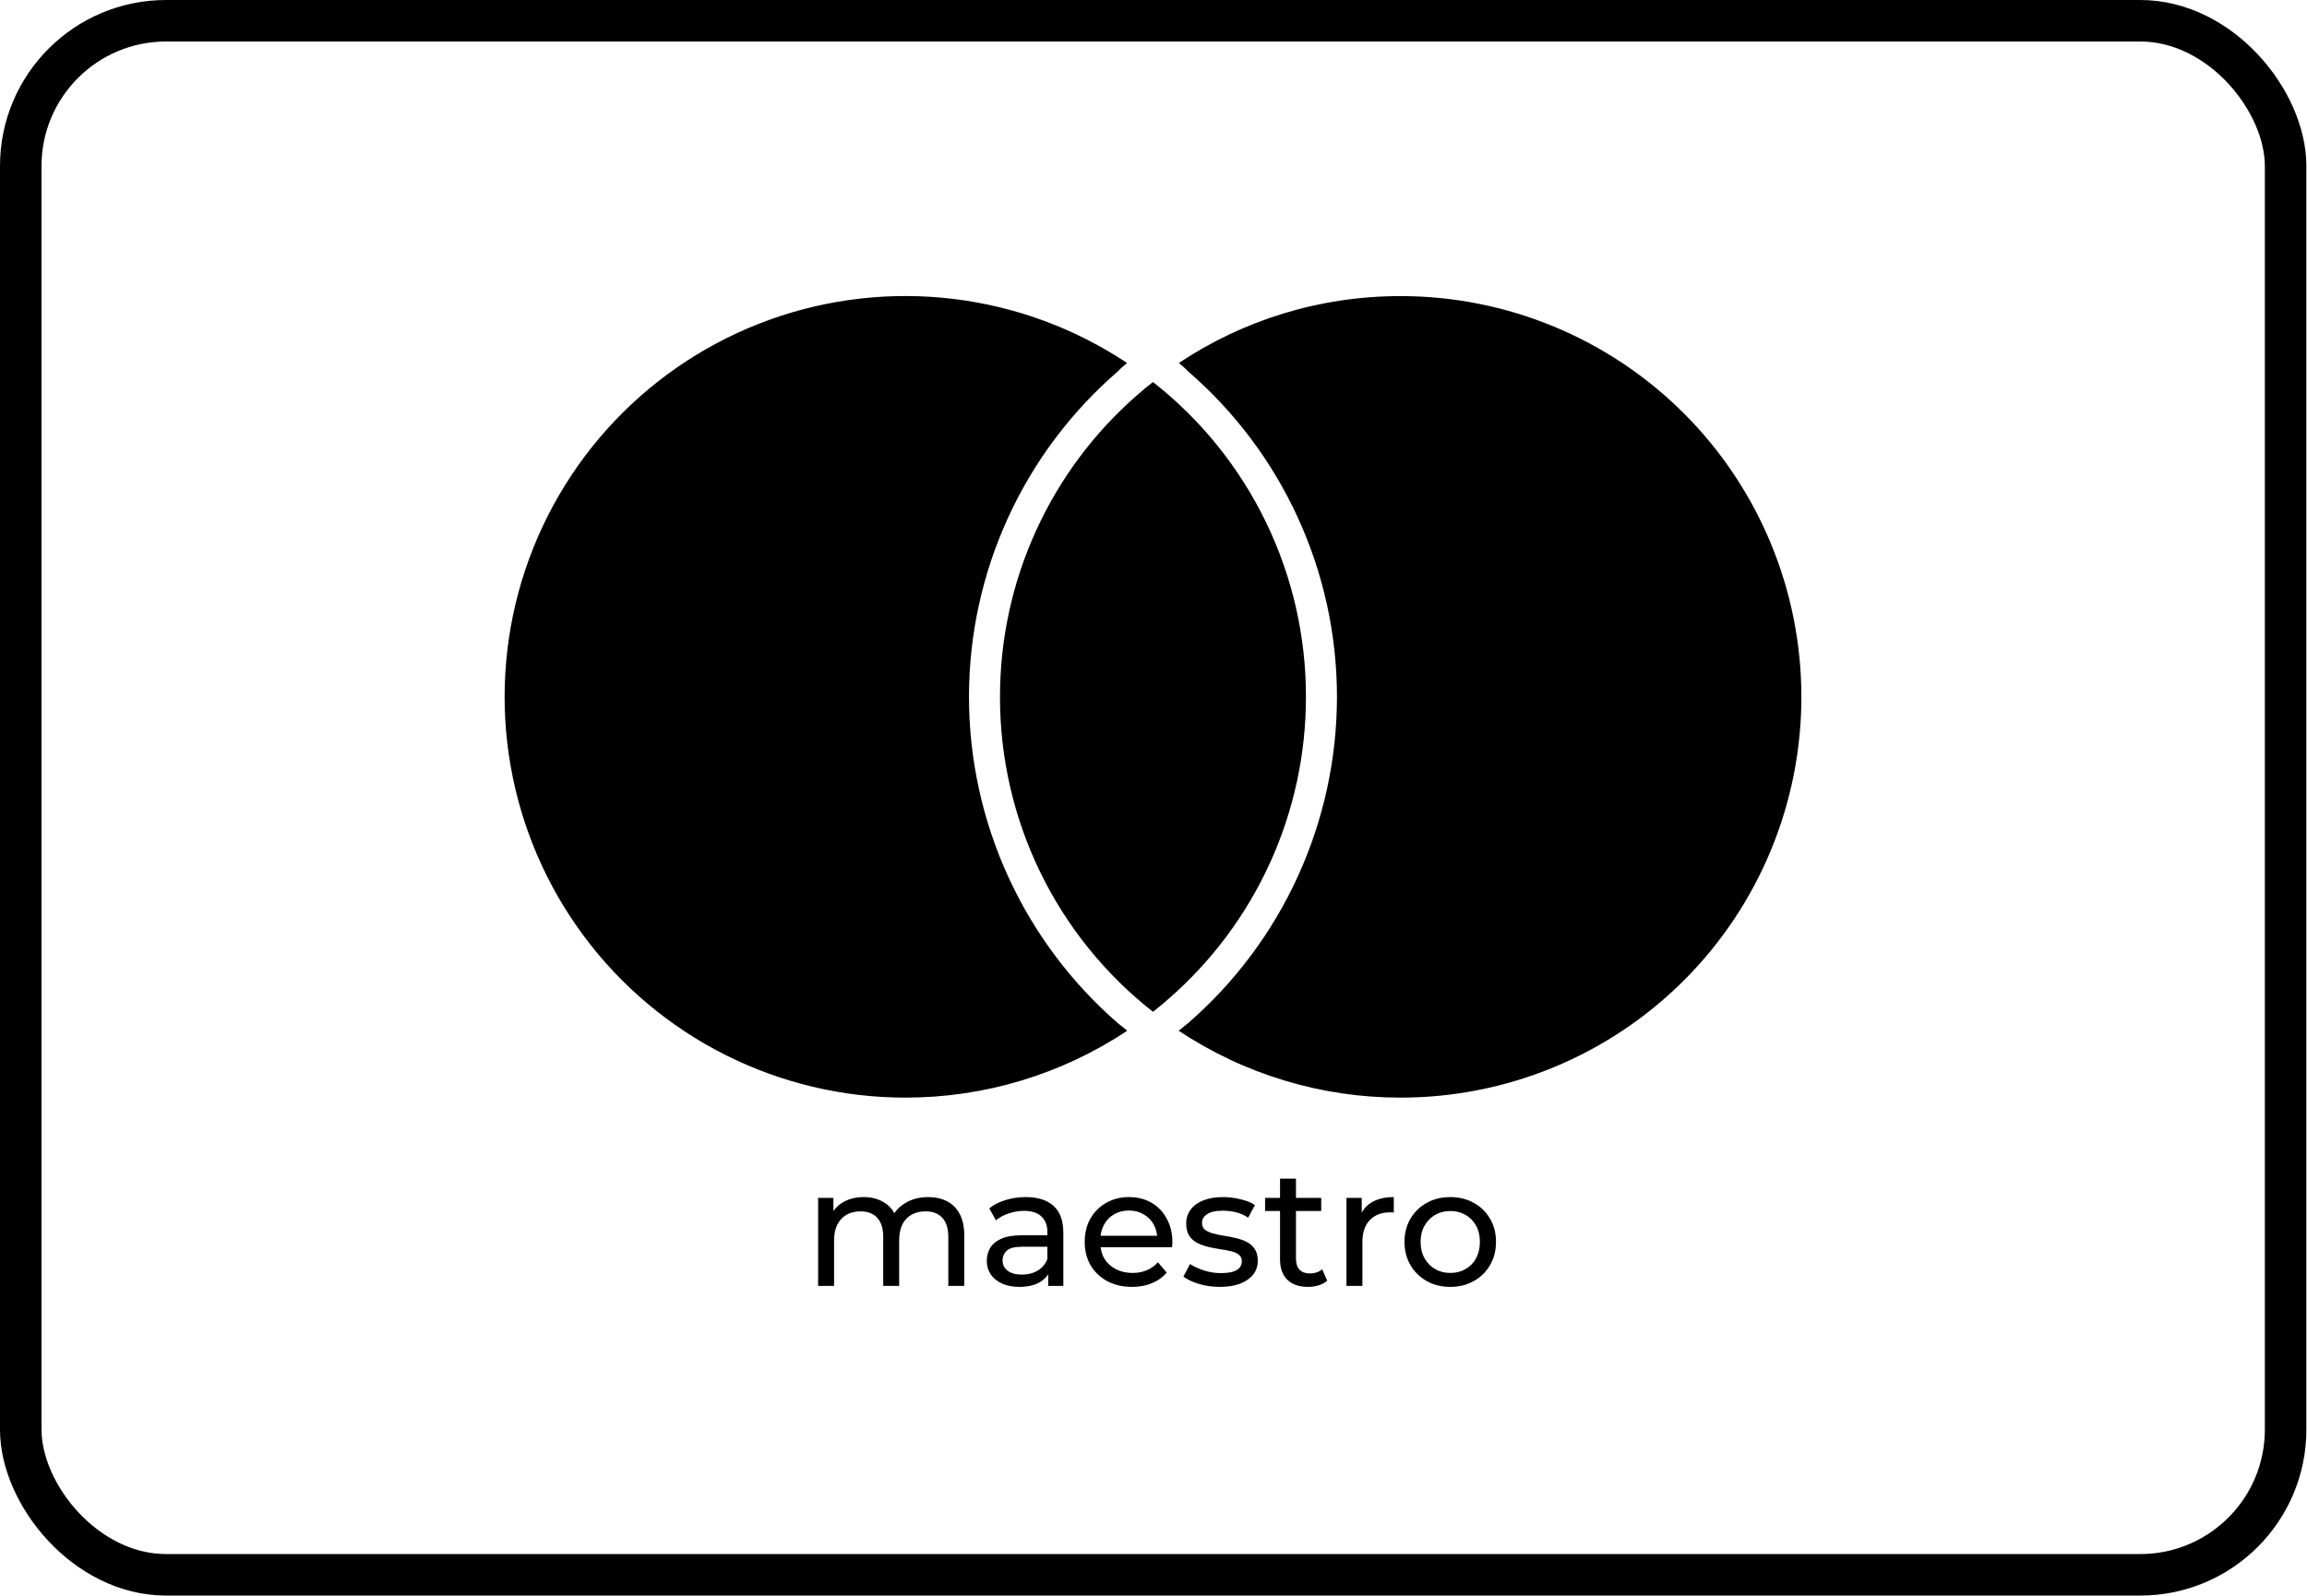
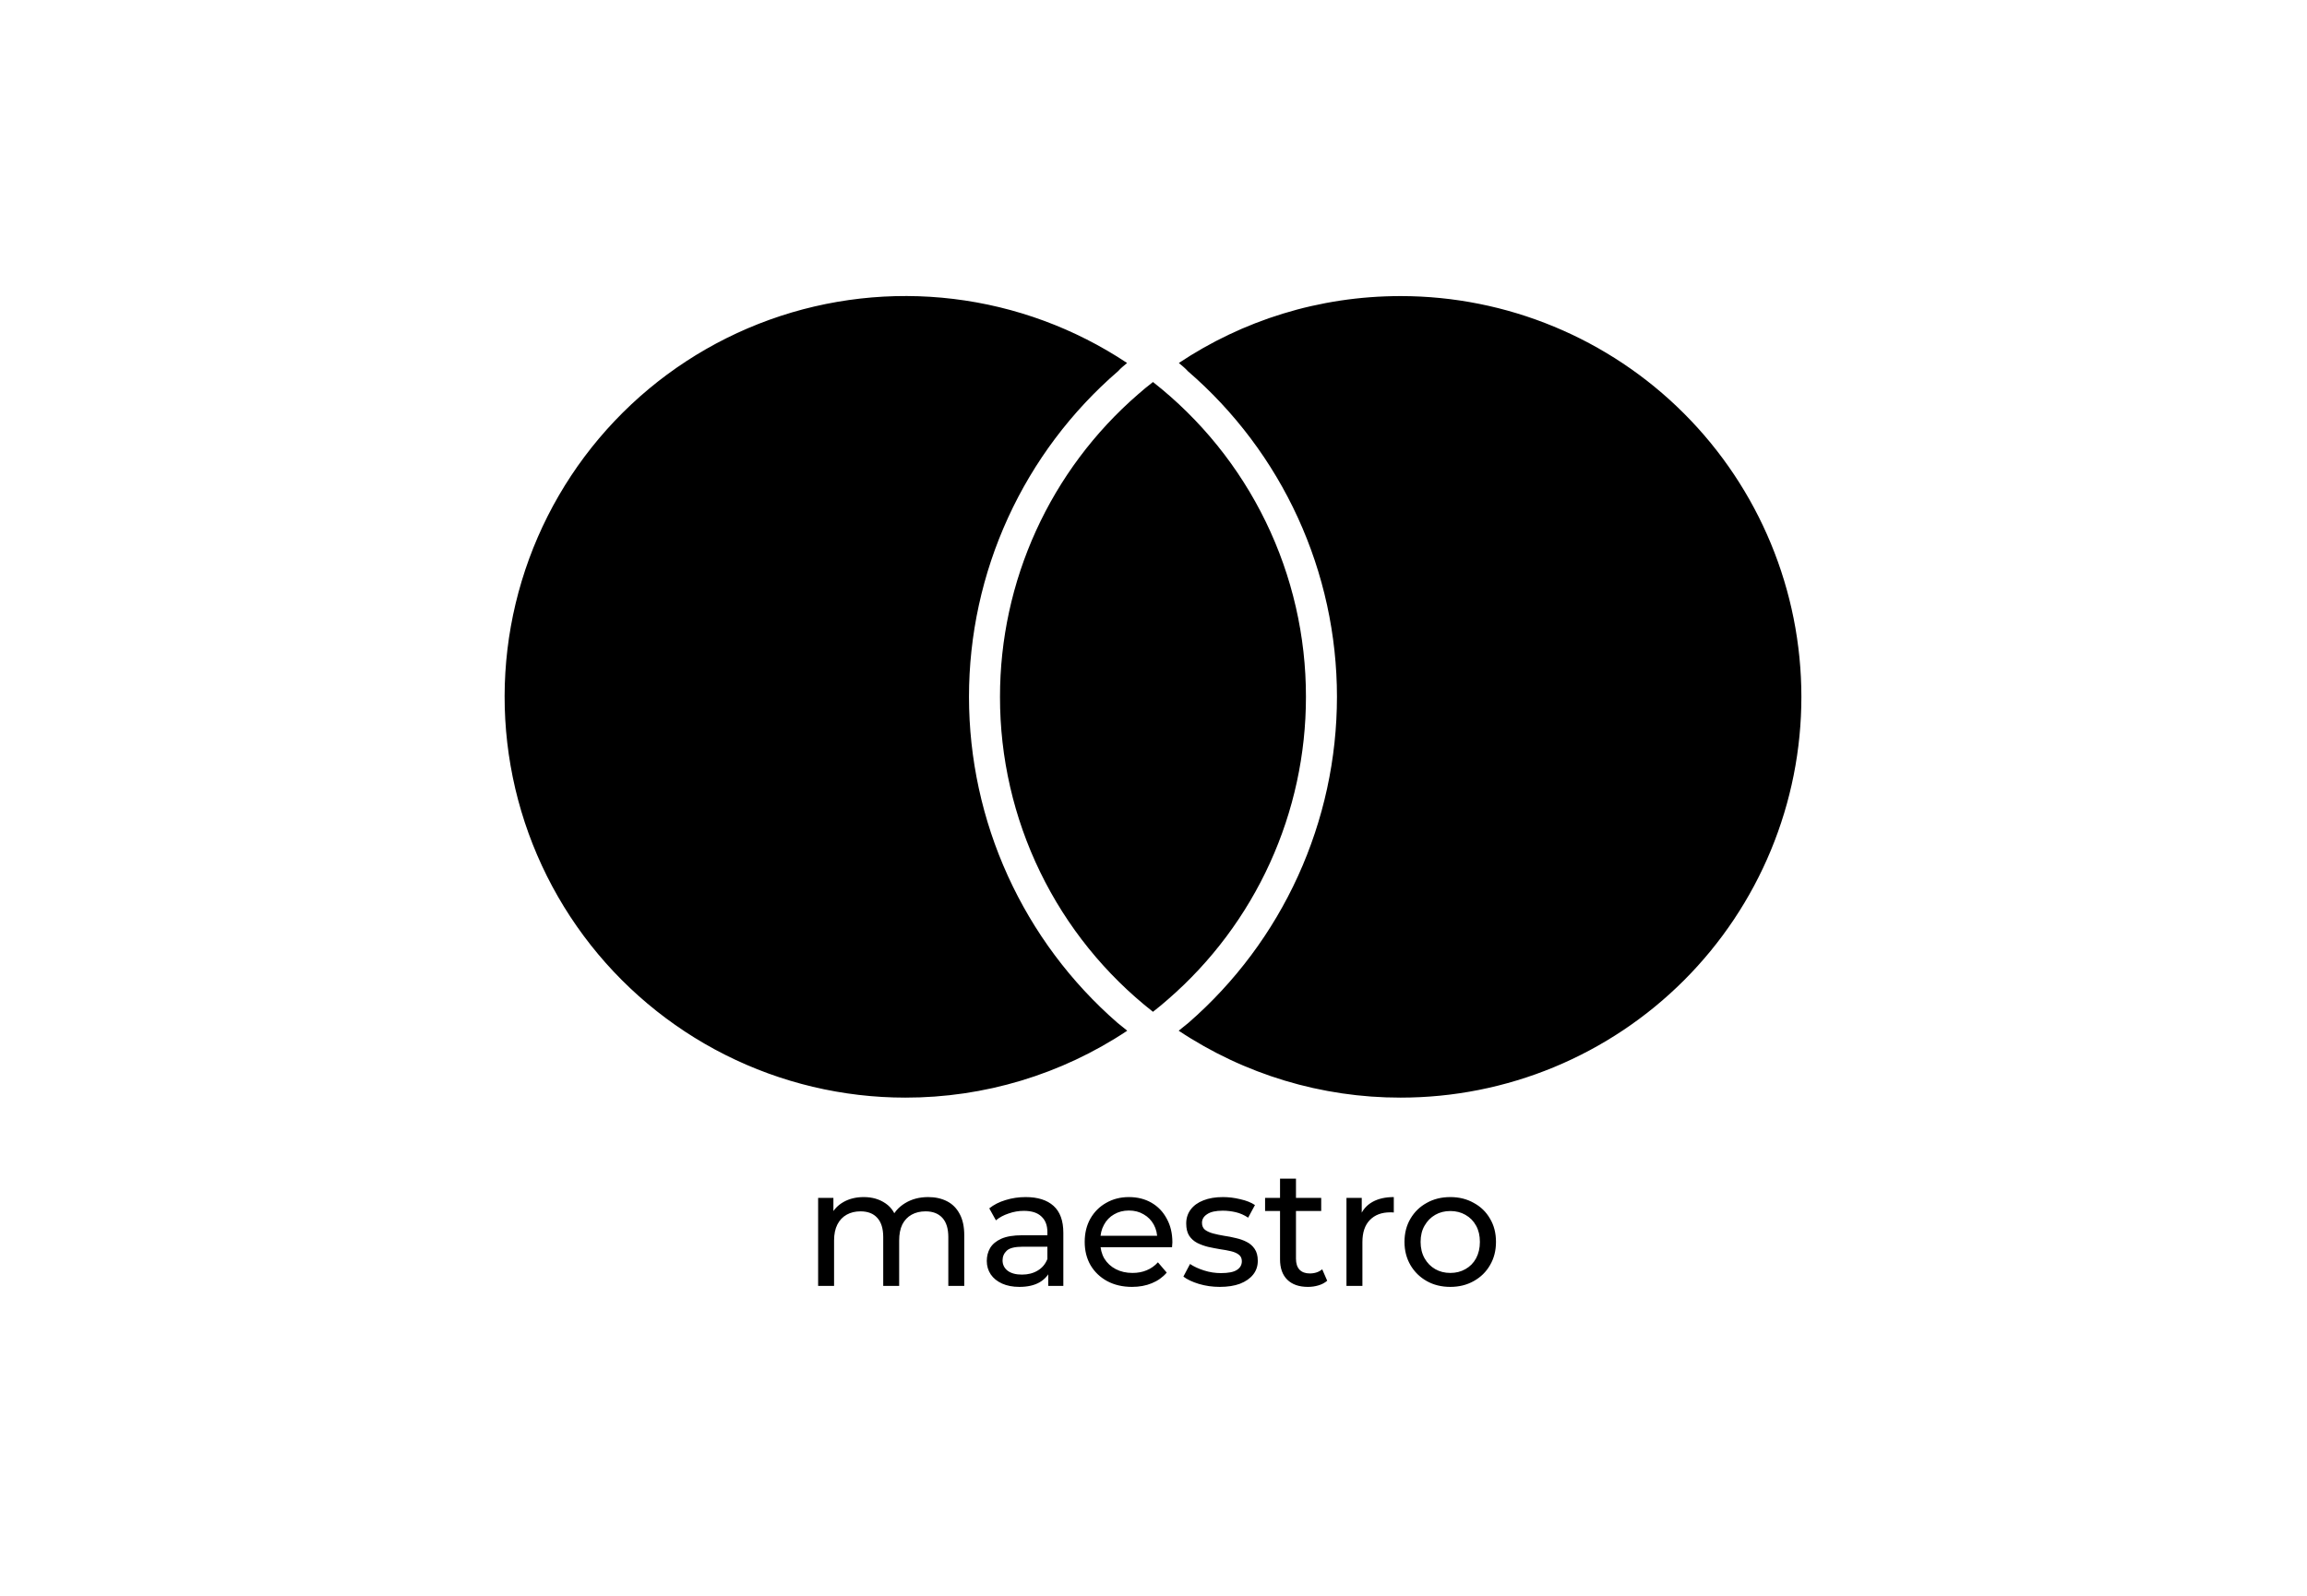
<svg xmlns="http://www.w3.org/2000/svg" width="2181" height="1509" viewBox="0 0 2181 1509" fill="none">
-   <rect x="19.624" y="19.624" width="2141.15" height="1469.59" rx="137.365" stroke="black" stroke-width="39.247" />
  <path d="M1056.44 967.227C1059.43 969.748 1062.52 972.235 1065.68 974.689C1003.53 1016.04 930.528 1038.05 855.885 1037.96C796.772 1037.96 738.479 1024.12 685.67 997.543C632.86 970.97 586.999 932.401 551.755 884.921C516.511 837.442 492.861 782.369 482.698 724.109C472.535 665.849 476.141 606.018 493.227 549.402C510.312 492.785 540.404 440.955 581.095 398.055C621.785 355.156 671.946 322.379 727.564 302.346C783.182 282.312 842.715 275.578 901.4 282.683C960.085 289.787 1016.29 310.533 1065.53 343.26C1062.47 345.866 1059.4 348.268 1057.1 350.926C1012.84 389.118 977.334 436.408 952.995 489.572C928.656 542.736 916.058 600.524 916.061 659C916.087 717.428 928.631 775.172 952.846 828.341C977.06 881.51 1012.38 928.869 1056.44 967.227ZM1324.17 279.989C1246.52 279.989 1174.44 303.294 1114.47 343.26C1117.53 345.866 1120.6 348.268 1122.9 350.926C1167.16 389.118 1202.67 436.408 1227 489.572C1251.34 542.736 1263.94 600.524 1263.94 659C1263.91 717.428 1251.37 775.172 1227.15 828.341C1202.94 881.51 1167.61 928.869 1123.56 967.227C1120.56 969.748 1117.48 972.235 1114.32 974.689C1176.47 1016.04 1249.47 1038.05 1324.11 1037.96C1373.87 1037.98 1423.14 1028.19 1469.11 1009.16C1515.08 990.119 1556.85 962.208 1592.04 927.016C1627.22 891.823 1655.13 850.04 1674.17 804.053C1693.21 758.066 1703.01 708.776 1703 659C1702.99 558.484 1663.07 462.089 1592.03 391.014C1520.98 319.938 1424.63 280.003 1324.17 279.989ZM1090 361.25C1085.1 365.031 1080.33 368.967 1075.7 373.055C1034.76 408.586 1001.93 452.508 979.447 501.844C956.963 551.181 945.346 604.777 945.383 659C945.299 716.367 958.278 773 983.336 824.6C1008.39 876.199 1044.87 921.41 1090 956.801C1094.9 952.985 1099.67 949.033 1104.3 944.944C1145.24 909.414 1178.07 865.491 1200.55 816.155C1223.04 766.819 1234.65 713.222 1234.62 659C1234.69 601.641 1221.71 545.018 1196.65 493.428C1171.6 441.838 1135.12 396.635 1090 361.25Z" fill="black" />
  <path d="M773.444 1216V1132.8H787.887V1154.93L785.532 1149.28C788.149 1143.84 792.178 1139.6 797.621 1136.56C803.063 1133.53 809.395 1132.01 816.616 1132.01C824.57 1132.01 831.425 1134 837.182 1137.98C842.938 1141.85 846.706 1147.76 848.485 1155.72L842.362 1153.2C844.874 1146.82 849.27 1141.69 855.549 1137.82C861.829 1133.95 869.155 1132.01 877.528 1132.01C884.226 1132.01 890.139 1133.32 895.268 1135.94C900.396 1138.55 904.373 1142.53 907.199 1147.87C910.129 1153.2 911.594 1159.95 911.594 1168.12V1216H896.524V1169.85C896.524 1161.79 894.64 1155.72 890.872 1151.63C887.104 1147.55 881.819 1145.51 875.016 1145.51C869.992 1145.51 865.597 1146.56 861.829 1148.65C858.061 1150.74 855.131 1153.83 853.038 1157.91C851.049 1162 850.055 1167.07 850.055 1173.14V1216H834.984V1169.85C834.984 1161.79 833.1 1155.72 829.332 1151.63C825.669 1147.55 820.384 1145.51 813.476 1145.51C808.557 1145.51 804.214 1146.56 800.446 1148.65C796.679 1150.74 793.748 1153.83 791.655 1157.91C789.562 1162 788.515 1167.07 788.515 1173.14V1216H773.444ZM990.974 1216V1198.42L990.189 1195.12V1165.14C990.189 1158.75 988.306 1153.83 984.538 1150.38C980.875 1146.82 975.328 1145.04 967.897 1145.04C962.978 1145.04 958.164 1145.88 953.454 1147.55C948.744 1149.12 944.767 1151.27 941.523 1153.99L935.243 1142.69C939.534 1139.23 944.663 1136.62 950.628 1134.84C956.698 1132.95 963.03 1132.01 969.624 1132.01C981.032 1132.01 989.823 1134.78 995.998 1140.33C1002.17 1145.88 1005.26 1154.36 1005.26 1165.76V1216H990.974ZM963.658 1216.94C957.483 1216.94 952.041 1215.9 947.331 1213.8C942.726 1211.71 939.168 1208.83 936.656 1205.17C934.144 1201.4 932.889 1197.16 932.889 1192.45C932.889 1187.95 933.935 1183.87 936.028 1180.21C938.226 1176.54 941.732 1173.61 946.547 1171.42C951.466 1169.22 958.059 1168.12 966.327 1168.12H992.701V1178.95H966.955C959.42 1178.95 954.344 1180.21 951.727 1182.72C949.111 1185.23 947.802 1188.27 947.802 1191.82C947.802 1195.91 949.425 1199.2 952.669 1201.71C955.914 1204.12 960.414 1205.32 966.17 1205.32C971.822 1205.32 976.741 1204.07 980.927 1201.56C985.218 1199.05 988.306 1195.38 990.189 1190.57L993.172 1200.93C991.184 1205.85 987.678 1209.77 982.654 1212.7C977.63 1215.53 971.298 1216.94 963.658 1216.94ZM1070.2 1216.94C1061.3 1216.94 1053.45 1215.11 1046.65 1211.45C1039.95 1207.78 1034.72 1202.76 1030.95 1196.38C1027.29 1189.99 1025.46 1182.67 1025.46 1174.4C1025.46 1166.13 1027.24 1158.8 1030.8 1152.42C1034.46 1146.04 1039.43 1141.06 1045.71 1137.51C1052.09 1133.84 1059.26 1132.01 1067.22 1132.01C1075.28 1132.01 1082.39 1133.79 1088.57 1137.35C1094.74 1140.91 1099.56 1145.93 1103.01 1152.42C1106.57 1158.8 1108.35 1166.29 1108.35 1174.87C1108.35 1175.5 1108.3 1176.23 1108.19 1177.07C1108.19 1177.9 1108.14 1178.69 1108.03 1179.42H1037.23V1168.59H1100.18L1094.06 1172.36C1094.17 1167.02 1093.07 1162.26 1090.77 1158.07C1088.46 1153.88 1085.27 1150.64 1081.19 1148.34C1077.21 1145.93 1072.55 1144.73 1067.22 1144.73C1061.98 1144.73 1057.33 1145.93 1053.24 1148.34C1049.16 1150.64 1045.97 1153.94 1043.67 1158.23C1041.37 1162.41 1040.21 1167.23 1040.21 1172.67V1175.18C1040.21 1180.73 1041.47 1185.7 1043.98 1190.1C1046.6 1194.39 1050.21 1197.74 1054.81 1200.14C1059.42 1202.55 1064.71 1203.75 1070.67 1203.75C1075.59 1203.75 1080.04 1202.92 1084.01 1201.24C1088.1 1199.57 1091.65 1197.06 1094.69 1193.71L1103.01 1203.44C1099.24 1207.84 1094.53 1211.19 1088.88 1213.49C1083.33 1215.79 1077.11 1216.94 1070.2 1216.94ZM1153.14 1216.94C1146.23 1216.94 1139.64 1216 1133.36 1214.12C1127.18 1212.23 1122.32 1209.93 1118.76 1207.21L1125.04 1195.28C1128.6 1197.68 1132.99 1199.73 1138.22 1201.4C1143.46 1203.07 1148.79 1203.91 1154.24 1203.91C1161.25 1203.91 1166.27 1202.92 1169.31 1200.93C1172.45 1198.94 1174.02 1196.17 1174.02 1192.61C1174.02 1189.99 1173.08 1187.95 1171.19 1186.49C1169.31 1185.02 1166.8 1183.92 1163.66 1183.19C1160.62 1182.46 1157.22 1181.83 1153.45 1181.31C1149.68 1180.68 1145.92 1179.94 1142.15 1179.11C1138.38 1178.17 1134.93 1176.91 1131.79 1175.34C1128.65 1173.67 1126.14 1171.42 1124.25 1168.59C1122.37 1165.66 1121.43 1161.79 1121.43 1156.97C1121.43 1151.95 1122.84 1147.55 1125.66 1143.79C1128.49 1140.02 1132.47 1137.14 1137.6 1135.15C1142.83 1133.06 1149 1132.01 1156.12 1132.01C1161.56 1132.01 1167.06 1132.69 1172.6 1134.05C1178.26 1135.31 1182.86 1137.14 1186.42 1139.55L1179.98 1151.48C1176.22 1148.97 1172.29 1147.24 1168.21 1146.3C1164.13 1145.36 1160.05 1144.88 1155.96 1144.88C1149.37 1144.88 1144.45 1145.98 1141.21 1148.18C1137.96 1150.27 1136.34 1153 1136.34 1156.34C1136.34 1159.17 1137.28 1161.37 1139.17 1162.94C1141.15 1164.4 1143.67 1165.55 1146.7 1166.39C1149.84 1167.23 1153.29 1167.96 1157.06 1168.59C1160.83 1169.11 1164.6 1169.85 1168.37 1170.79C1172.13 1171.62 1175.53 1172.83 1178.57 1174.4C1181.71 1175.97 1184.22 1178.17 1186.11 1180.99C1188.09 1183.82 1189.09 1187.59 1189.09 1192.29C1189.09 1197.32 1187.62 1201.66 1184.69 1205.32C1181.76 1208.99 1177.63 1211.87 1172.29 1213.96C1166.95 1215.95 1160.57 1216.94 1153.14 1216.94ZM1236.5 1216.94C1228.12 1216.94 1221.63 1214.69 1217.03 1210.19C1212.42 1205.69 1210.12 1199.25 1210.12 1190.88V1114.59H1225.19V1190.25C1225.19 1194.75 1226.29 1198.21 1228.49 1200.62C1230.79 1203.02 1234.04 1204.23 1238.22 1204.23C1242.93 1204.23 1246.86 1202.92 1250 1200.3L1254.71 1211.13C1252.4 1213.12 1249.63 1214.59 1246.39 1215.53C1243.25 1216.47 1239.95 1216.94 1236.5 1216.94ZM1195.99 1145.2V1132.8H1249.05V1145.2H1195.99ZM1272.93 1216V1132.8H1287.37V1155.4L1285.96 1149.75C1288.26 1143.99 1292.13 1139.6 1297.57 1136.56C1303.02 1133.53 1309.71 1132.01 1317.67 1132.01V1146.61C1317.04 1146.51 1316.41 1146.45 1315.78 1146.45C1315.26 1146.45 1314.74 1146.45 1314.21 1146.45C1306.16 1146.45 1299.77 1148.86 1295.06 1153.68C1290.35 1158.49 1288 1165.45 1288 1174.55V1216H1272.93ZM1371.11 1216.94C1362.74 1216.94 1355.31 1215.11 1348.82 1211.45C1342.33 1207.78 1337.2 1202.76 1333.44 1196.38C1329.67 1189.89 1327.78 1182.56 1327.78 1174.4C1327.78 1166.13 1329.67 1158.8 1333.44 1152.42C1337.2 1146.04 1342.33 1141.06 1348.82 1137.51C1355.31 1133.84 1362.74 1132.01 1371.11 1132.01C1379.38 1132.01 1386.76 1133.84 1393.25 1137.51C1399.84 1141.06 1404.97 1146.04 1408.63 1152.42C1412.4 1158.7 1414.28 1166.03 1414.28 1174.4C1414.28 1182.67 1412.4 1189.99 1408.63 1196.38C1404.97 1202.76 1399.84 1207.78 1393.25 1211.45C1386.76 1215.11 1379.38 1216.94 1371.11 1216.94ZM1371.11 1203.75C1376.45 1203.75 1381.21 1202.55 1385.4 1200.14C1389.69 1197.74 1393.04 1194.34 1395.45 1189.94C1397.85 1185.44 1399.06 1180.26 1399.06 1174.4C1399.06 1168.43 1397.85 1163.3 1395.45 1159.01C1393.04 1154.62 1389.69 1151.22 1385.4 1148.81C1381.21 1146.4 1376.45 1145.2 1371.11 1145.2C1365.78 1145.2 1361.01 1146.4 1356.83 1148.81C1352.64 1151.22 1349.29 1154.62 1346.78 1159.01C1344.27 1163.3 1343.01 1168.43 1343.01 1174.4C1343.01 1180.26 1344.27 1185.44 1346.78 1189.94C1349.29 1194.34 1352.64 1197.74 1356.83 1200.14C1361.01 1202.55 1365.78 1203.75 1371.11 1203.75Z" fill="black" />
</svg>